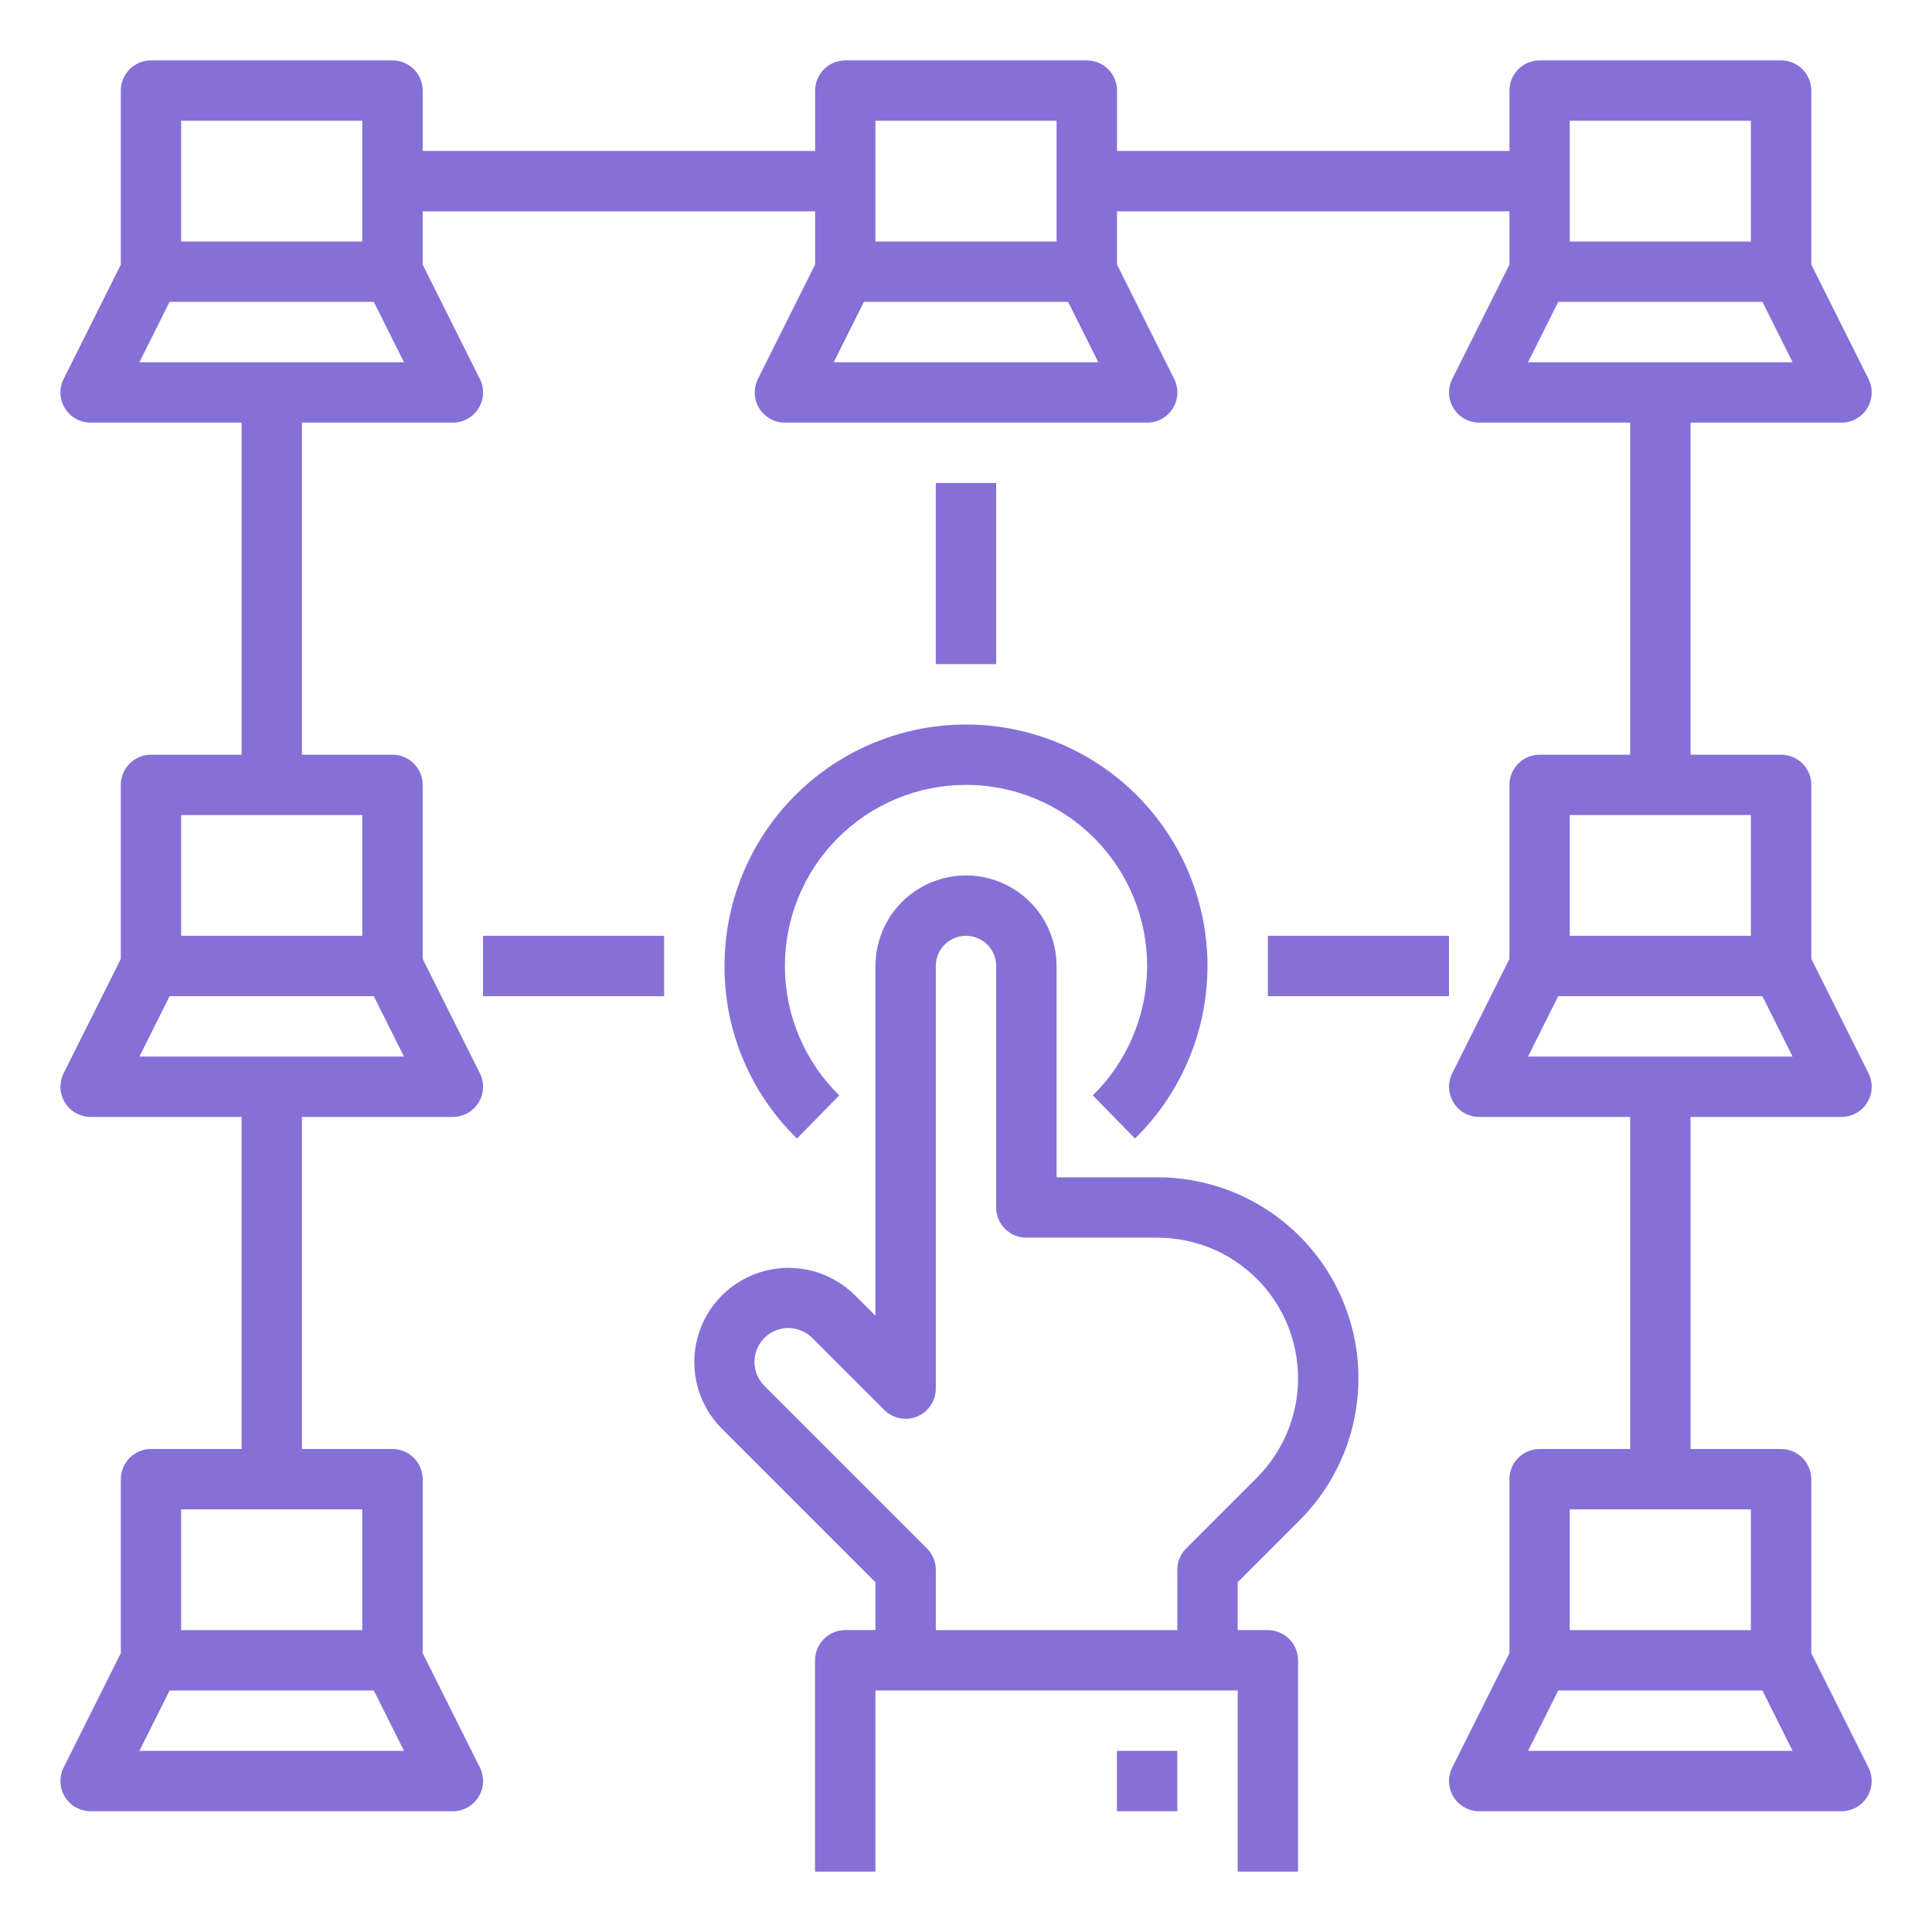
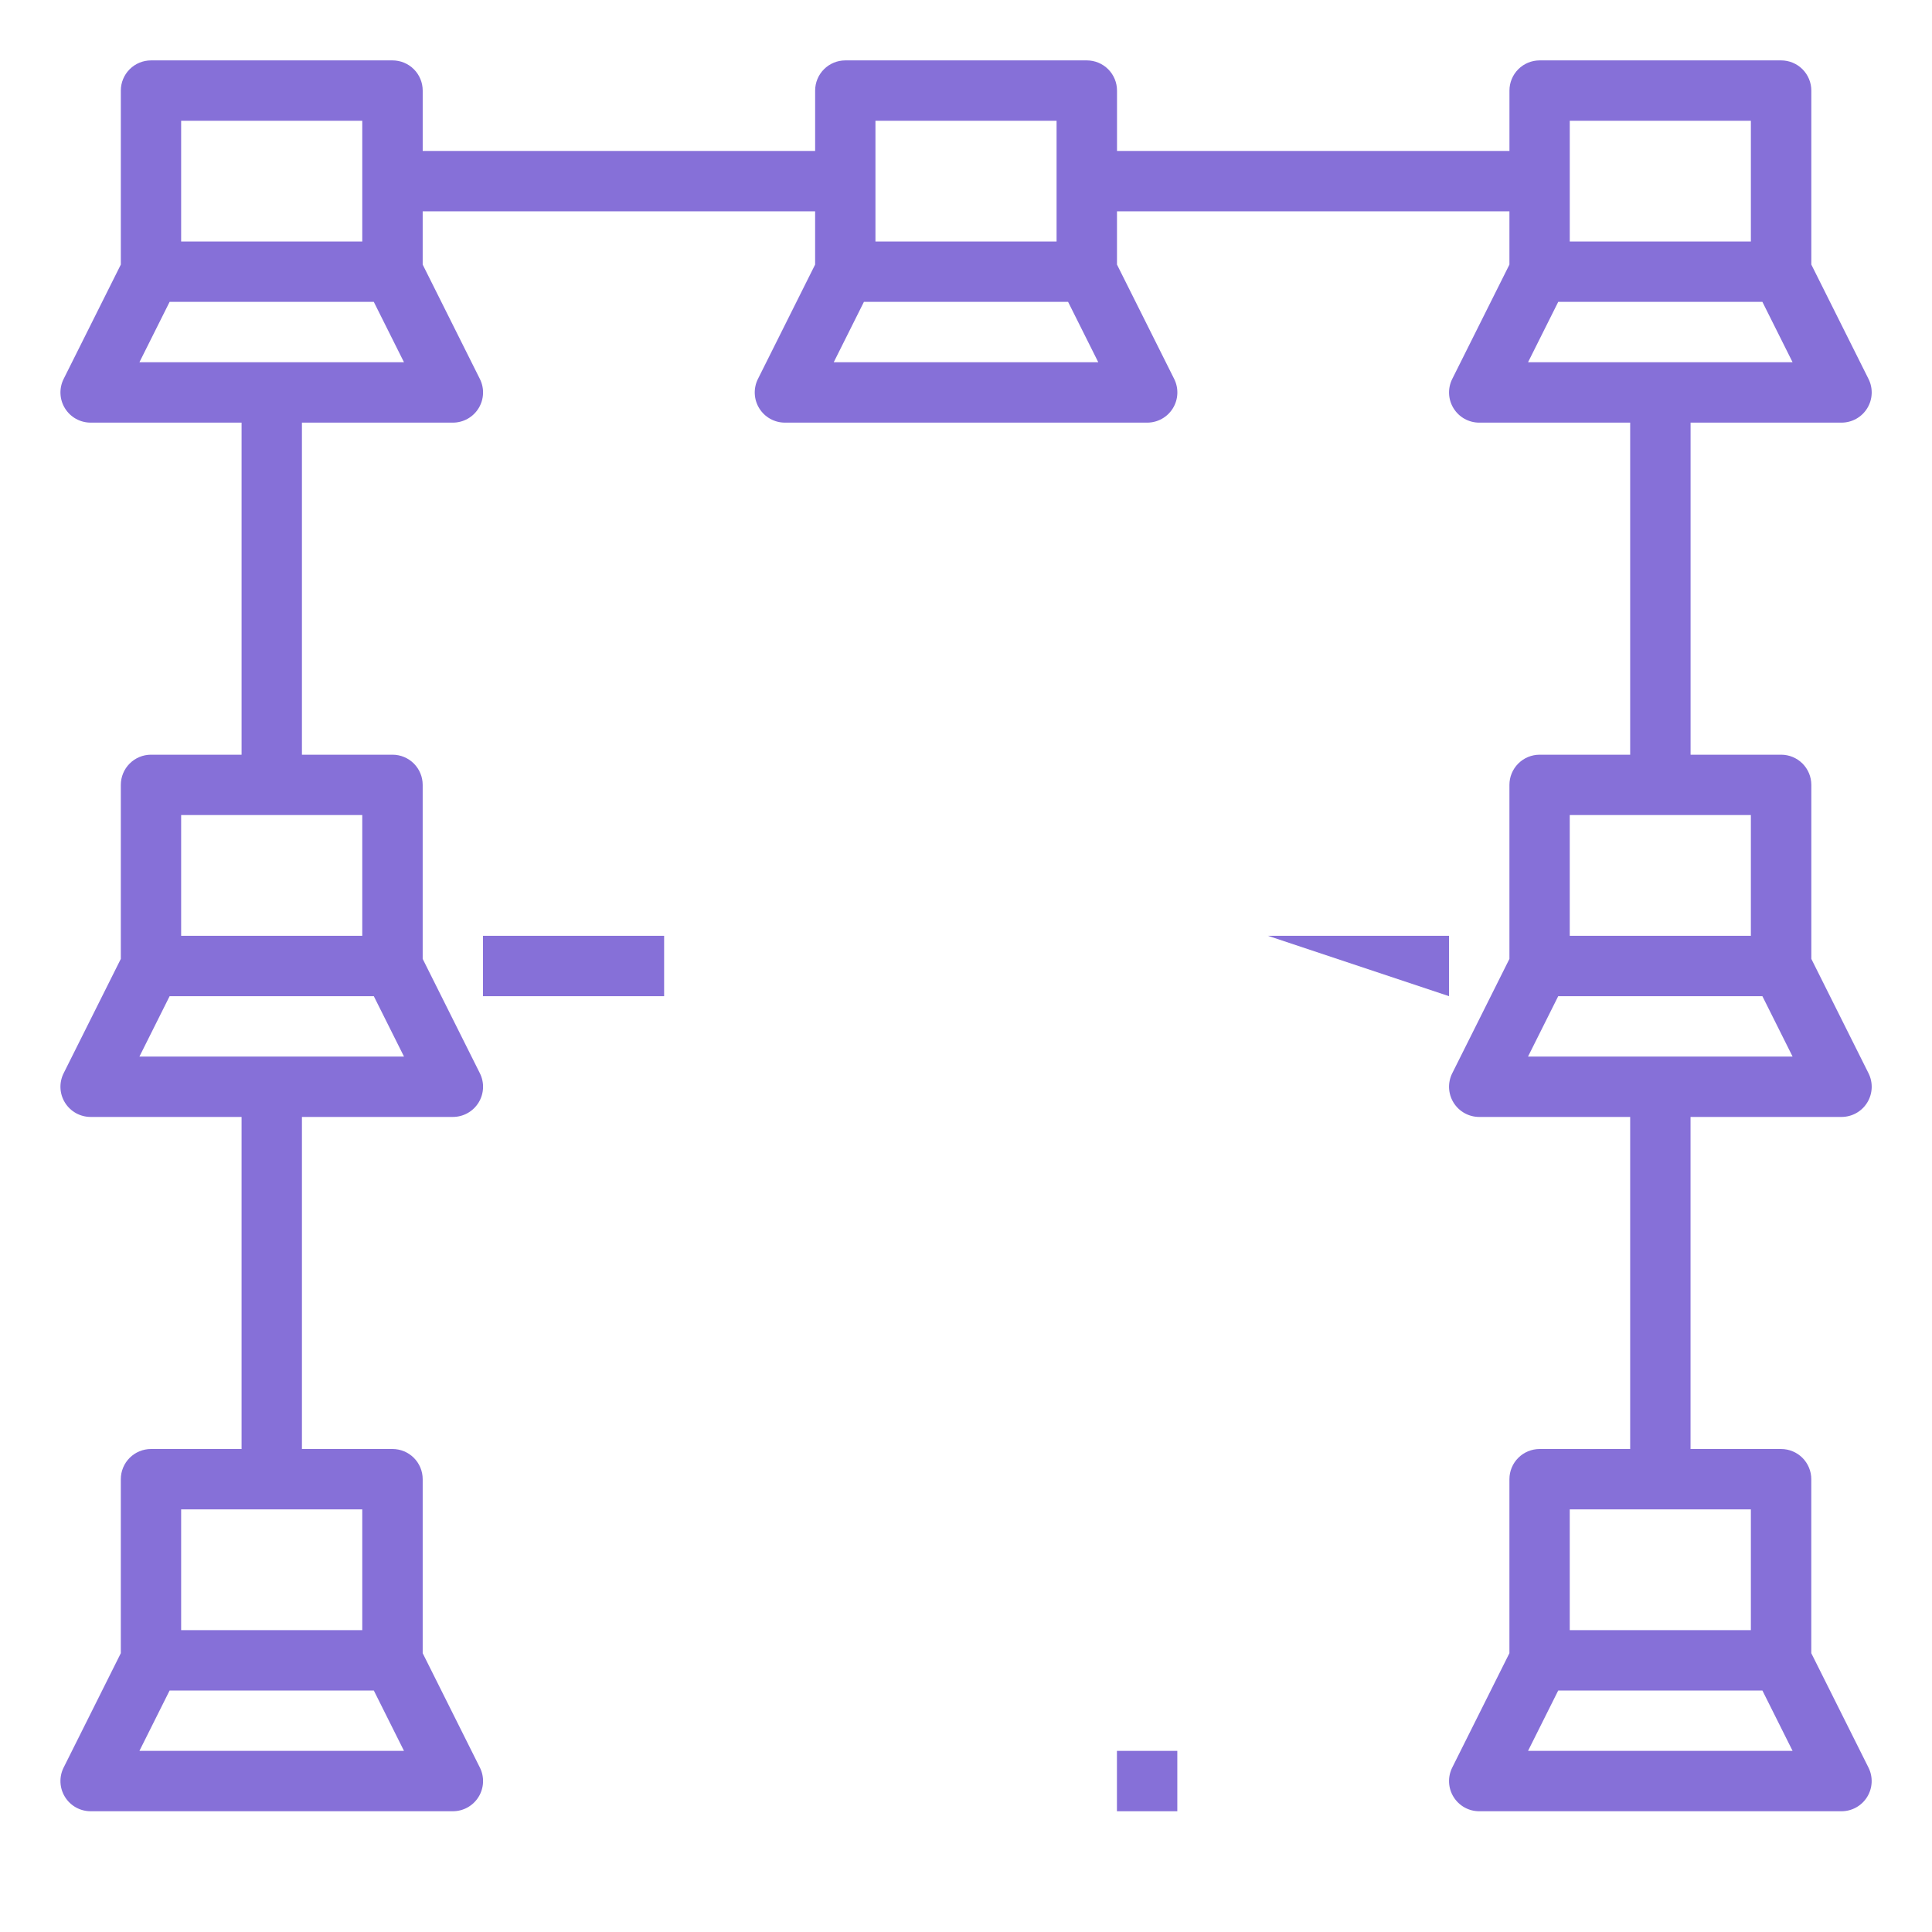
<svg xmlns="http://www.w3.org/2000/svg" width="1200pt" height="1200pt" version="1.1" viewBox="0 0 1200 1200">
  <g fill="#8670d8">
-     <path d="m718.93 731.25h-62.684v-131.25c0-20.098-10.723-38.664-28.125-48.715-17.402-10.047-38.848-10.047-56.25 0-17.402 10.051-28.125 28.617-28.125 48.715v217.23l-12.59-12.594c-14.785-14.785-36.336-20.559-56.535-15.148-20.195 5.41-35.973 21.188-41.383 41.383-5.41 20.199 0.363 41.75 15.148 56.535l95.359 95.355v29.734h-18.75c-4.973 0-9.742 1.977-13.258 5.492-3.516 3.516-5.492 8.285-5.492 13.258v131.25h37.5v-112.5h225v112.5h37.5v-131.25c0-4.973-1.977-9.742-5.492-13.258-3.516-3.516-8.285-5.492-13.258-5.492h-18.75v-29.734l38.438-38.438c23.41-23.406 36.559-55.156 36.559-88.258 0.004-33.105-13.148-64.852-36.555-88.262-23.406-23.406-55.156-36.559-88.258-36.559zm61.742 186.56-43.934 43.934c-3.516 3.516-5.492 8.281-5.492 13.254v37.5h-150v-37.5c0-4.973-1.977-9.742-5.492-13.258l-100.85-100.85c-4-3.93-6.266-9.297-6.289-14.906-0.027-5.606 2.191-10.992 6.156-14.957s9.352-6.184 14.957-6.156c5.609 0.023 10.977 2.289 14.906 6.289l44.602 44.598c3.516 3.516 8.285 5.492 13.258 5.492s9.742-1.977 13.258-5.492c3.516-3.516 5.492-8.285 5.492-13.258v-262.5c0-6.699 3.574-12.887 9.375-16.238 5.801-3.348 12.949-3.348 18.75 0 5.801 3.352 9.375 9.539 9.375 16.238v150c0 4.973 1.977 9.742 5.492 13.258 3.516 3.516 8.285 5.492 13.258 5.492h81.434c23.16 0 45.371 9.199 61.746 25.574s25.574 38.586 25.574 61.746c0 23.156-9.203 45.367-25.578 61.742z" />
    <path d="m693.75 1087.5h37.5v37.5h-37.5z" />
-     <path d="m450 600c-0.129 40.344 16.121 79.012 45.027 107.15l26.25-26.789c-21.406-20.973-33.562-49.625-33.77-79.594-0.203-29.969 11.559-58.781 32.68-80.047 21.117-21.262 49.848-33.223 79.82-33.223 29.969 0 58.699 11.961 79.82 33.223 21.121 21.266 32.883 50.078 32.676 80.047-0.203 29.969-12.359 58.621-33.77 79.594l26.25 26.789c35.879-35.156 51.777-85.938 42.352-135.28-9.422-49.34-42.918-90.684-89.223-110.14-46.309-19.461-99.285-14.449-141.12 13.348-41.84 27.797-66.988 74.691-66.992 124.92z" />
    <path d="m1143.8 693.75c6.5 0 12.535-3.363 15.949-8.895 3.418-5.527 3.727-12.43 0.82-18.242l-35.52-71.039v-108.07c0-4.973-1.977-9.742-5.492-13.258-3.516-3.516-8.285-5.492-13.258-5.492h-56.25v-206.25h93.75c6.5 0 12.535-3.363 15.949-8.895 3.418-5.527 3.727-12.43 0.82-18.242l-35.52-71.039v-108.07c0-4.973-1.977-9.742-5.492-13.258-3.516-3.516-8.285-5.492-13.258-5.492h-150c-4.973 0-9.742 1.977-13.258 5.492-3.516 3.516-5.492 8.285-5.492 13.258v37.5h-243.75v-37.5c0-4.973-1.977-9.742-5.492-13.258-3.516-3.516-8.285-5.492-13.258-5.492h-150c-4.973 0-9.742 1.977-13.258 5.492-3.516 3.516-5.492 8.285-5.492 13.258v37.5h-243.75v-37.5c0-4.973-1.977-9.742-5.492-13.258-3.516-3.516-8.285-5.492-13.258-5.492h-150c-4.973 0-9.742 1.977-13.258 5.492-3.516 3.516-5.492 8.285-5.492 13.258v108.07l-35.52 71.039c-2.906 5.812-2.598 12.715 0.82 18.242 3.414 5.531 9.449 8.895 15.949 8.895h93.75v206.25h-56.25c-4.973 0-9.742 1.977-13.258 5.492-3.516 3.516-5.492 8.285-5.492 13.258v108.07l-35.52 71.039c-2.906 5.812-2.598 12.715 0.82 18.242 3.414 5.531 9.449 8.895 15.949 8.895h93.75v206.25h-56.25c-4.973 0-9.742 1.977-13.258 5.492-3.516 3.516-5.492 8.285-5.492 13.258v108.07l-35.52 71.039c-2.906 5.812-2.598 12.715 0.82 18.242 3.414 5.531 9.449 8.895 15.949 8.895h225c6.5 0 12.535-3.363 15.949-8.895 3.418-5.527 3.727-12.43 0.82-18.242l-35.52-71.039v-108.07c0-4.973-1.977-9.742-5.492-13.258-3.516-3.516-8.285-5.492-13.258-5.492h-56.25v-206.25h93.75c6.5 0 12.535-3.363 15.949-8.895 3.418-5.527 3.727-12.43 0.82-18.242l-35.52-71.039v-108.07c0-4.973-1.977-9.742-5.492-13.258-3.516-3.516-8.285-5.492-13.258-5.492h-56.25v-206.25h93.75c6.5 0 12.535-3.363 15.949-8.895 3.418-5.527 3.727-12.43 0.82-18.242l-35.52-71.039v-33.074h243.75v33.074l-35.52 71.043v-0.004c-2.906 5.812-2.598 12.715 0.82 18.242 3.414 5.531 9.449 8.895 15.949 8.895h225c6.5 0 12.535-3.363 15.949-8.895 3.418-5.527 3.727-12.43 0.82-18.242l-35.52-71.039v-33.074h243.75v33.074l-35.52 71.043v-0.004c-2.906 5.812-2.598 12.715 0.82 18.242 3.414 5.531 9.449 8.895 15.949 8.895h93.75v206.25h-56.25c-4.973 0-9.742 1.977-13.258 5.492-3.516 3.516-5.492 8.285-5.492 13.258v108.07l-35.52 71.043v-0.004c-2.906 5.812-2.598 12.715 0.82 18.242 3.414 5.531 9.449 8.895 15.949 8.895h93.75v206.25h-56.25c-4.973 0-9.742 1.977-13.258 5.492-3.516 3.516-5.492 8.285-5.492 13.258v108.07l-35.52 71.043v-0.004c-2.906 5.812-2.598 12.715 0.82 18.242 3.414 5.531 9.449 8.895 15.949 8.895h225c6.5 0 12.535-3.363 15.949-8.895 3.418-5.527 3.727-12.43 0.82-18.242l-35.52-71.039v-108.07c0-4.973-1.977-9.742-5.492-13.258-3.516-3.516-8.285-5.492-13.258-5.492h-56.25v-206.25zm-1057.2 393.75 18.75-37.5h126.83l18.75 37.5zm138.41-75h-112.5v-75h112.5zm-138.41-356.25 18.75-37.5h126.83l18.75 37.5zm138.41-75h-112.5v-75h112.5zm-112.5-506.25h112.5v75h-112.5zm-25.914 150 18.75-37.5h126.83l18.75 37.5zm457.16-150h112.5v75h-112.5zm-25.914 150 18.75-37.5h126.82l18.75 37.5zm457.16-150h112.5v75h-112.5zm-7.164 112.5h126.82l18.75 37.5h-164.32zm-18.75 900 18.75-37.5h126.82l18.75 37.5zm138.41-75h-112.5v-75h112.5zm-112.5-506.25h112.5v75h-112.5zm-7.164 112.5h126.82l18.75 37.5h-164.32z" />
-     <path d="m581.25 300h37.5v112.5h-37.5z" />
    <path d="m300 581.25h112.5v37.5h-112.5z" />
-     <path d="m787.5 581.25h112.5v37.5h-112.5z" />
+     <path d="m787.5 581.25h112.5v37.5z" />
  </g>
</svg>